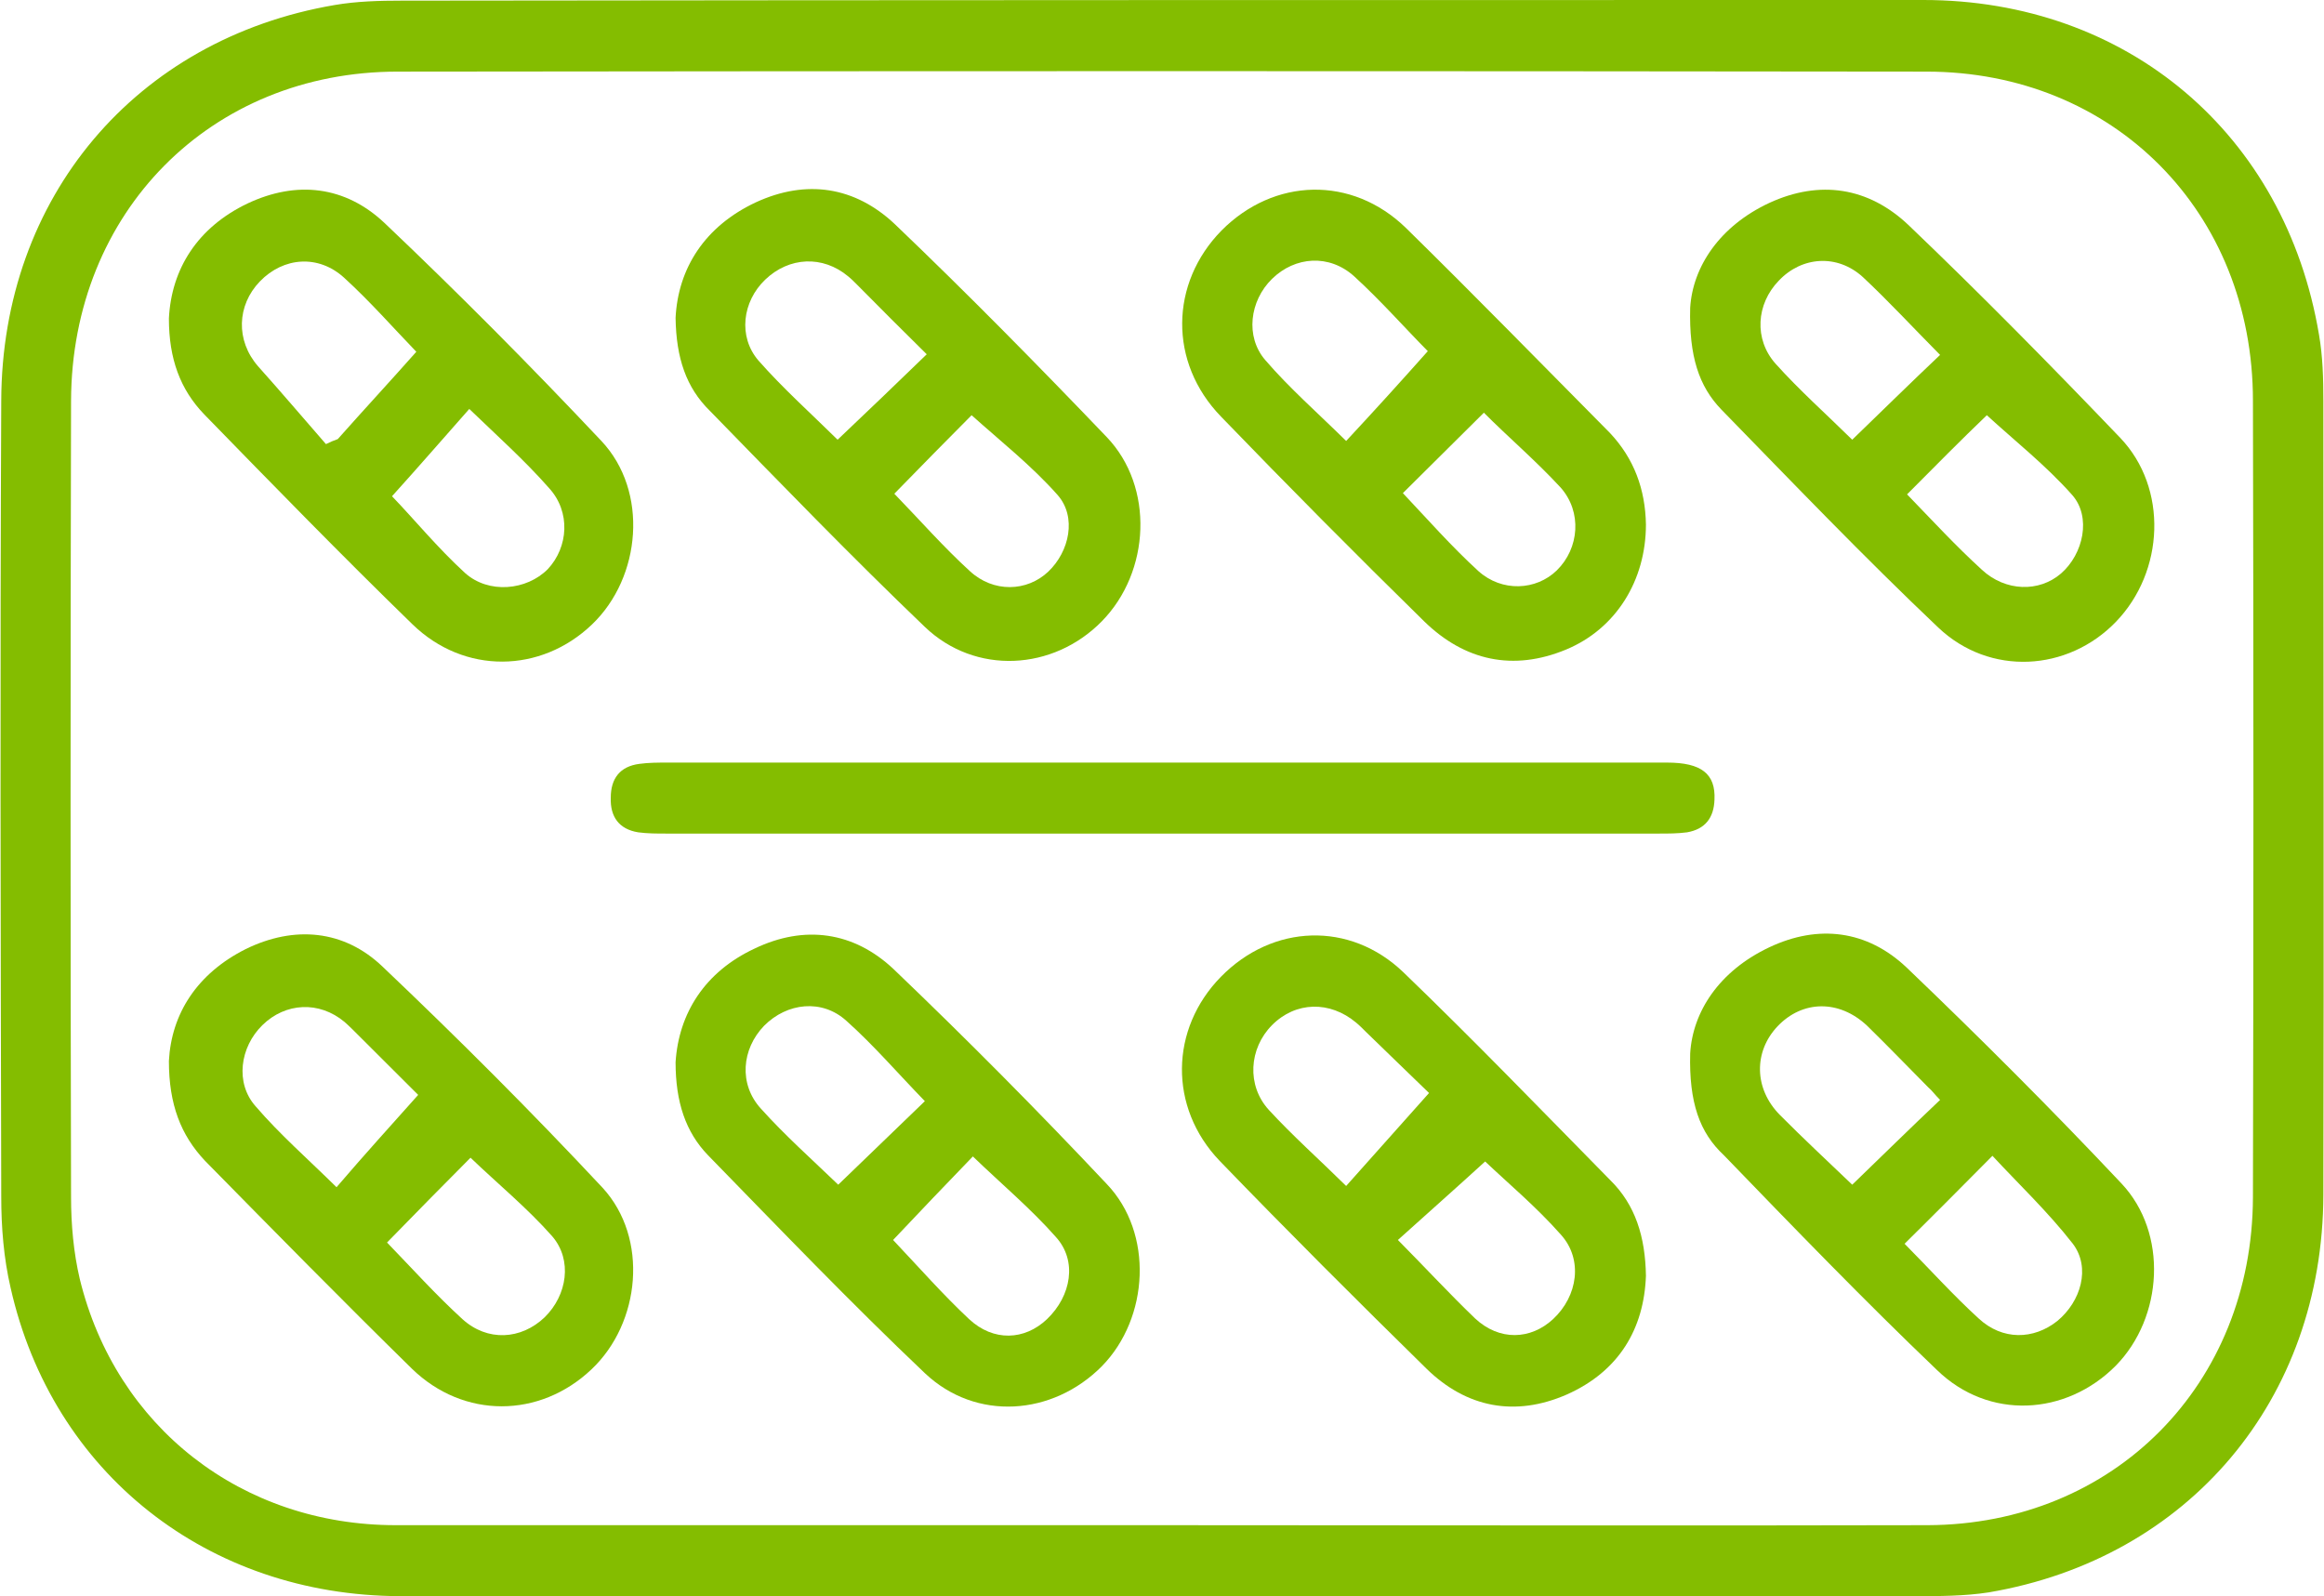
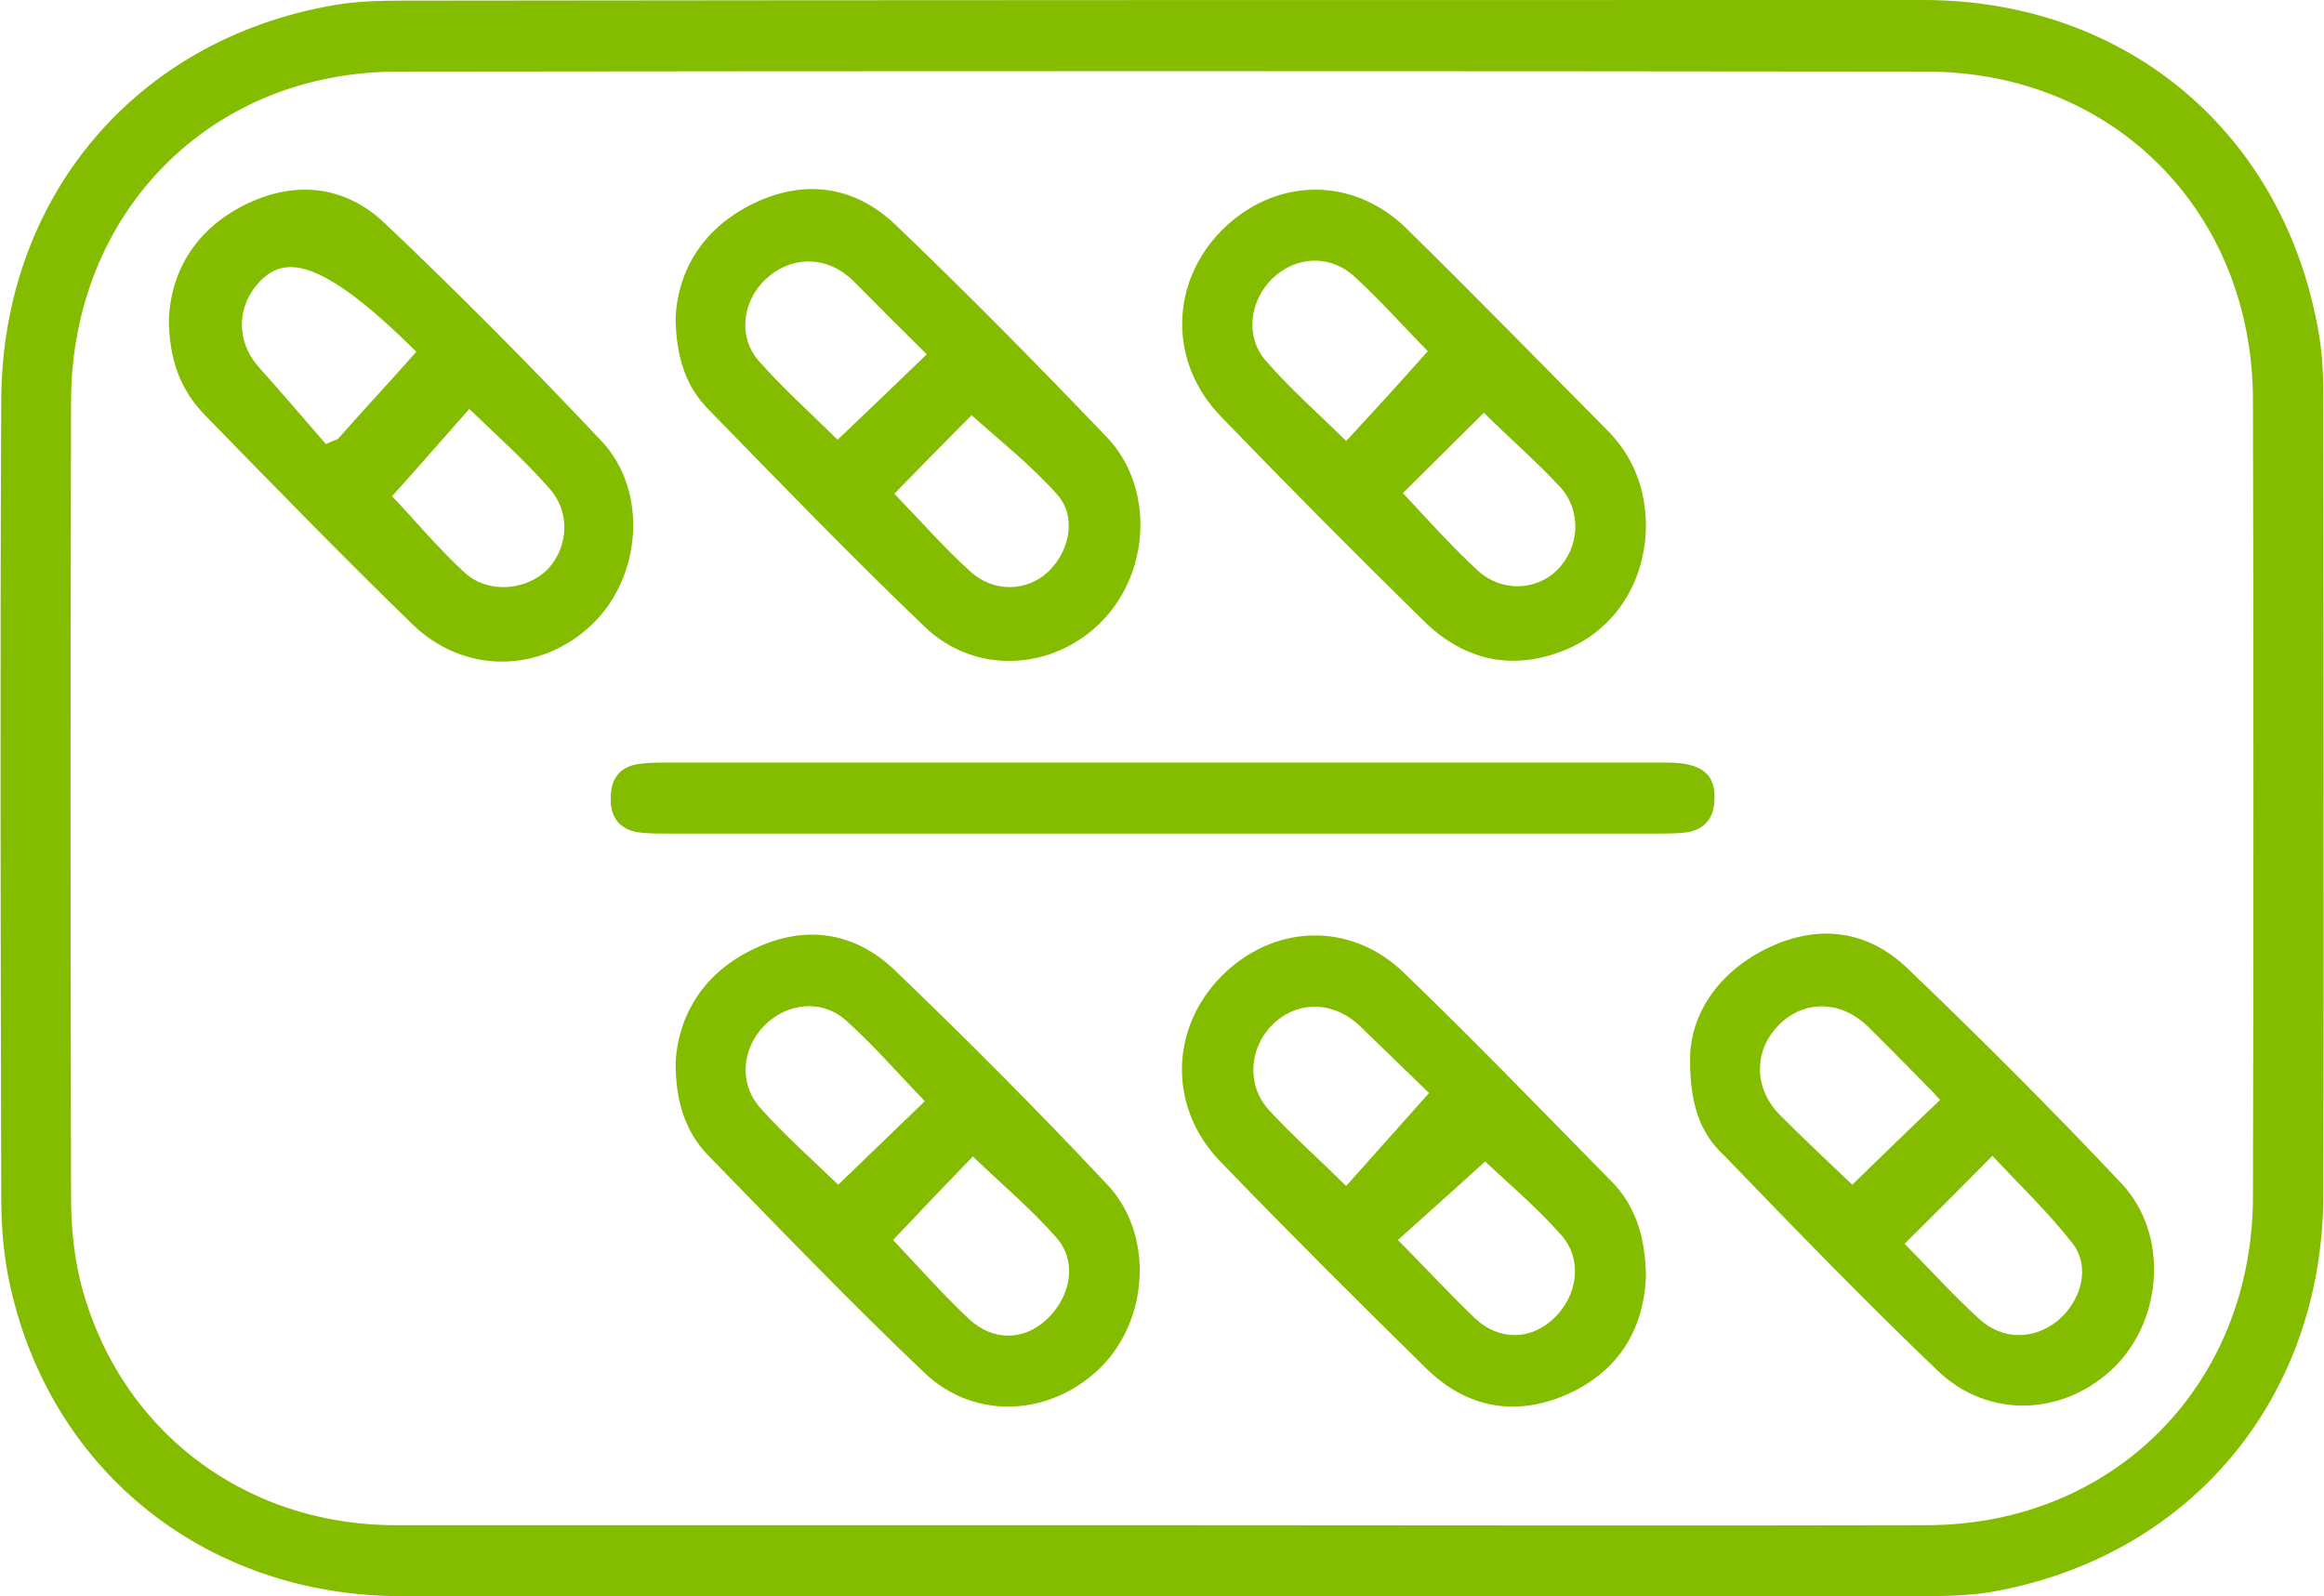
<svg xmlns="http://www.w3.org/2000/svg" width="99" height="68" viewBox="0 0 99 68" fill="none">
  <g clip-path="url(#clip0_54_5)">
    <path d="M49.407 68C38.628 68 27.823 68.027 17.044 68C8.841 67.973 2.23 62.755 0.451 54.86C0.159 53.602 0.053 52.291 0.053 50.98C0.027 39.687 -3.93869e-05 28.367 0.053 17.074C0.08 8.403 5.788 1.659 14.257 0.214C15.186 0.054 16.168 0.027 17.124 0.027C38.708 -2.6348e-06 60.319 -1.69017e-06 81.929 -7.45544e-07C90.611 -3.66067e-07 97.354 5.7 98.788 14.264C98.947 15.174 98.973 16.137 98.973 17.074C98.973 28.34 99 39.606 98.973 50.9C98.947 59.624 93.239 66.394 84.717 67.839C83.681 68 82.593 68 81.531 68C70.832 68 60.133 68 49.407 68ZM49.46 64.976C60.345 64.976 71.23 65.003 82.115 64.976C90.053 64.949 95.947 58.981 95.973 51.007C96 39.687 96 28.393 95.973 17.074C95.973 9.045 90.053 3.051 82.062 3.051C60.345 3.024 38.628 3.024 16.938 3.051C8.973 3.051 3.053 9.045 3.027 17.074C3 28.393 3 39.687 3.027 51.007C3.027 52.157 3.133 53.362 3.398 54.486C4.938 60.801 10.301 64.976 16.858 64.976C27.743 64.976 38.602 64.976 49.46 64.976Z" fill="#84BD00" />
-     <path d="M72 13.113C72.106 11.373 73.248 9.634 75.372 8.644C77.522 7.654 79.593 7.975 81.292 9.581C84.372 12.524 87.372 15.575 90.319 18.652C92.363 20.793 92.204 24.353 90.133 26.494C88.089 28.608 84.77 28.822 82.567 26.734C79.407 23.737 76.381 20.579 73.328 17.448C72.372 16.458 71.947 15.174 72 13.113ZM82.646 15.12C81.504 13.969 80.469 12.845 79.354 11.802C78.266 10.812 76.752 10.919 75.77 11.962C74.814 12.952 74.708 14.451 75.637 15.495C76.646 16.619 77.788 17.636 78.903 18.733C80.15 17.529 81.345 16.351 82.646 15.12ZM81.239 21.061C82.301 22.158 83.31 23.255 84.425 24.272C85.434 25.209 86.867 25.236 87.796 24.433C88.752 23.603 89.097 22.024 88.274 21.088C87.159 19.83 85.832 18.786 84.637 17.689C83.575 18.706 82.434 19.857 81.239 21.061Z" fill="#84BD00" />
    <path d="M28.779 13.541C28.885 11.427 30.027 9.634 32.204 8.617C34.354 7.627 36.425 7.948 38.124 9.554C41.204 12.498 44.204 15.548 47.151 18.626C49.168 20.74 49.009 24.353 46.938 26.467C44.867 28.581 41.549 28.768 39.398 26.708C36.266 23.71 33.266 20.606 30.239 17.502C29.23 16.512 28.805 15.254 28.779 13.541ZM39.478 15.093C38.416 14.05 37.46 13.086 36.505 12.123C36.398 12.016 36.266 11.882 36.133 11.775C35.044 10.865 33.611 10.945 32.602 11.909C31.62 12.845 31.434 14.344 32.31 15.361C33.345 16.538 34.54 17.609 35.681 18.733C36.982 17.502 38.177 16.351 39.478 15.093ZM38.097 21.034C39.186 22.158 40.195 23.309 41.31 24.326C42.319 25.263 43.752 25.209 44.655 24.353C45.558 23.496 45.876 22.024 45.053 21.088C43.938 19.83 42.611 18.786 41.389 17.689C40.381 18.706 39.239 19.857 38.097 21.034Z" fill="#84BD00" />
    <path d="M70.115 22.346C70.115 24.727 68.841 26.788 66.717 27.671C64.46 28.608 62.389 28.153 60.664 26.467C57.743 23.603 54.85 20.686 52.009 17.743C49.779 15.441 49.832 12.069 52.035 9.821C54.266 7.573 57.584 7.466 59.894 9.714C62.814 12.578 65.681 15.521 68.575 18.438C69.611 19.536 70.089 20.847 70.115 22.346ZM60.823 14.96C59.841 13.969 58.832 12.819 57.69 11.775C56.628 10.812 55.168 10.919 54.186 11.882C53.23 12.819 53.044 14.344 53.894 15.334C54.929 16.538 56.124 17.582 57.345 18.786C58.566 17.475 59.681 16.244 60.823 14.96ZM63.212 17.582C62.071 18.706 60.903 19.884 59.761 21.008C60.797 22.105 61.832 23.282 62.974 24.326C63.982 25.236 65.442 25.155 66.319 24.299C67.274 23.363 67.407 21.81 66.478 20.767C65.416 19.616 64.221 18.599 63.212 17.582Z" fill="#84BD00" />
    <path d="M70.115 54.352C70.035 56.6 68.974 58.419 66.743 59.41C64.54 60.373 62.469 59.972 60.77 58.312C57.797 55.395 54.85 52.452 51.956 49.455C49.779 47.18 49.832 43.835 52.009 41.614C54.212 39.366 57.505 39.232 59.788 41.426C62.788 44.316 65.681 47.314 68.602 50.284C69.664 51.328 70.089 52.693 70.115 54.352ZM57.345 50.525C58.566 49.16 59.681 47.902 60.876 46.564C60.053 45.761 59.124 44.878 58.195 43.968C58.062 43.835 57.903 43.674 57.77 43.567C56.655 42.63 55.195 42.657 54.186 43.674C53.204 44.664 53.097 46.243 54.053 47.287C55.062 48.384 56.177 49.374 57.345 50.525ZM63.266 49.481C62.097 50.552 60.823 51.676 59.549 52.826C60.717 54.004 61.752 55.128 62.841 56.172C63.876 57.135 65.204 57.081 66.159 56.198C67.221 55.208 67.434 53.656 66.504 52.612C65.442 51.408 64.221 50.391 63.266 49.481Z" fill="#84BD00" />
-     <path d="M7.195 13.568C7.301 11.454 8.416 9.688 10.54 8.671C12.637 7.68 14.708 7.921 16.381 9.5C19.54 12.498 22.619 15.602 25.619 18.786C27.637 20.927 27.319 24.593 25.221 26.601C23.044 28.688 19.779 28.741 17.575 26.601C14.575 23.684 11.628 20.66 8.708 17.662C7.673 16.592 7.195 15.281 7.195 13.568ZM19.991 17.422C18.903 18.652 17.788 19.937 16.699 21.141C17.628 22.105 18.637 23.336 19.805 24.406C20.814 25.316 22.434 25.155 23.336 24.246C24.212 23.309 24.319 21.81 23.389 20.793C22.354 19.616 21.186 18.572 19.991 17.422ZM13.885 18.92C14.044 18.84 14.23 18.76 14.389 18.706C15.505 17.448 16.646 16.217 17.735 14.986C16.779 13.996 15.77 12.845 14.655 11.828C13.566 10.838 12.08 10.945 11.071 11.989C10.089 13.006 10.036 14.505 10.991 15.602C11.973 16.699 12.929 17.823 13.885 18.92Z" fill="#84BD00" />
+     <path d="M7.195 13.568C7.301 11.454 8.416 9.688 10.54 8.671C12.637 7.68 14.708 7.921 16.381 9.5C19.54 12.498 22.619 15.602 25.619 18.786C27.637 20.927 27.319 24.593 25.221 26.601C23.044 28.688 19.779 28.741 17.575 26.601C14.575 23.684 11.628 20.66 8.708 17.662C7.673 16.592 7.195 15.281 7.195 13.568ZM19.991 17.422C18.903 18.652 17.788 19.937 16.699 21.141C17.628 22.105 18.637 23.336 19.805 24.406C20.814 25.316 22.434 25.155 23.336 24.246C24.212 23.309 24.319 21.81 23.389 20.793C22.354 19.616 21.186 18.572 19.991 17.422ZM13.885 18.92C14.044 18.84 14.23 18.76 14.389 18.706C15.505 17.448 16.646 16.217 17.735 14.986C13.566 10.838 12.08 10.945 11.071 11.989C10.089 13.006 10.036 14.505 10.991 15.602C11.973 16.699 12.929 17.823 13.885 18.92Z" fill="#84BD00" />
    <path d="M28.779 45.253C28.912 43.166 30.027 41.399 32.15 40.409C34.274 39.392 36.372 39.687 38.071 41.292C41.177 44.263 44.203 47.314 47.15 50.445C49.142 52.532 48.956 56.145 46.938 58.205C44.841 60.319 41.575 60.56 39.398 58.5C36.239 55.502 33.212 52.345 30.159 49.214C29.203 48.224 28.779 46.939 28.779 45.253ZM39.398 46.912C38.23 45.708 37.221 44.53 36.053 43.487C35.018 42.55 33.531 42.711 32.549 43.701C31.593 44.691 31.46 46.19 32.416 47.233C33.425 48.357 34.566 49.374 35.708 50.471C36.956 49.267 38.15 48.116 39.398 46.912ZM38.044 52.826C39.159 54.004 40.168 55.155 41.283 56.198C42.319 57.162 43.646 57.108 44.602 56.198C45.637 55.208 45.903 53.709 44.974 52.693C43.911 51.488 42.664 50.445 41.443 49.267C40.327 50.418 39.159 51.649 38.044 52.826Z" fill="#84BD00" />
    <path d="M72 44.878C72.106 43.112 73.221 41.373 75.372 40.356C77.469 39.366 79.54 39.633 81.213 41.212C84.345 44.209 87.398 47.26 90.372 50.418C92.363 52.532 92.15 56.118 90.133 58.179C88.009 60.32 84.717 60.507 82.513 58.366C79.407 55.396 76.407 52.291 73.434 49.214C72.398 48.25 71.947 46.966 72 44.878ZM82.646 46.859C82.407 46.618 82.301 46.457 82.142 46.324C81.266 45.44 80.416 44.557 79.54 43.701C78.345 42.577 76.779 42.604 75.717 43.728C74.708 44.798 74.708 46.377 75.823 47.501C76.805 48.491 77.841 49.455 78.903 50.471C80.15 49.267 81.345 48.09 82.646 46.859ZM81.133 52.987C82.195 54.057 83.204 55.181 84.292 56.172C85.301 57.108 86.628 57.081 87.637 56.279C88.646 55.449 89.071 54.004 88.301 52.987C87.239 51.622 85.965 50.418 84.876 49.24C83.575 50.552 82.381 51.756 81.133 52.987Z" fill="#84BD00" />
-     <path d="M7.195 45.2C7.301 43.192 8.389 41.48 10.46 40.436C12.531 39.419 14.655 39.606 16.301 41.185C19.513 44.236 22.646 47.367 25.673 50.605C27.637 52.746 27.292 56.359 25.195 58.339C22.991 60.427 19.752 60.453 17.549 58.312C14.575 55.395 11.655 52.425 8.735 49.455C7.699 48.357 7.195 47.046 7.195 45.2ZM16.487 52.934C17.549 54.031 18.558 55.155 19.699 56.198C20.761 57.162 22.195 57.081 23.203 56.118C24.159 55.181 24.398 53.683 23.522 52.666C22.46 51.462 21.186 50.418 20.044 49.321C18.903 50.471 17.708 51.676 16.487 52.934ZM17.814 46.645C17.044 45.868 16.168 45.012 15.319 44.156C15.106 43.942 14.894 43.728 14.681 43.54C13.593 42.63 12.159 42.711 11.177 43.674C10.221 44.611 10.009 46.136 10.885 47.126C11.92 48.331 13.115 49.374 14.336 50.578C15.504 49.214 16.619 47.983 17.814 46.645Z" fill="#84BD00" />
    <path d="M49.513 32.488C56.681 32.488 63.85 32.488 71.018 32.488C72.478 32.488 73.088 32.97 73.035 34.067C73.009 34.843 72.637 35.325 71.867 35.459C71.469 35.512 71.071 35.512 70.673 35.512C56.575 35.512 42.478 35.512 28.381 35.512C27.982 35.512 27.584 35.512 27.186 35.459C26.363 35.325 25.991 34.789 26.018 33.987C26.018 33.157 26.416 32.649 27.239 32.542C27.637 32.488 28.035 32.488 28.434 32.488C35.443 32.488 42.478 32.488 49.513 32.488Z" fill="#84BD00" />
  </g>
  <defs>
    <clipPath id="clip0_54_5">
      <rect width="68" height="99" fill="white" transform="translate(99) rotate(90)" />
    </clipPath>
  </defs>
</svg>